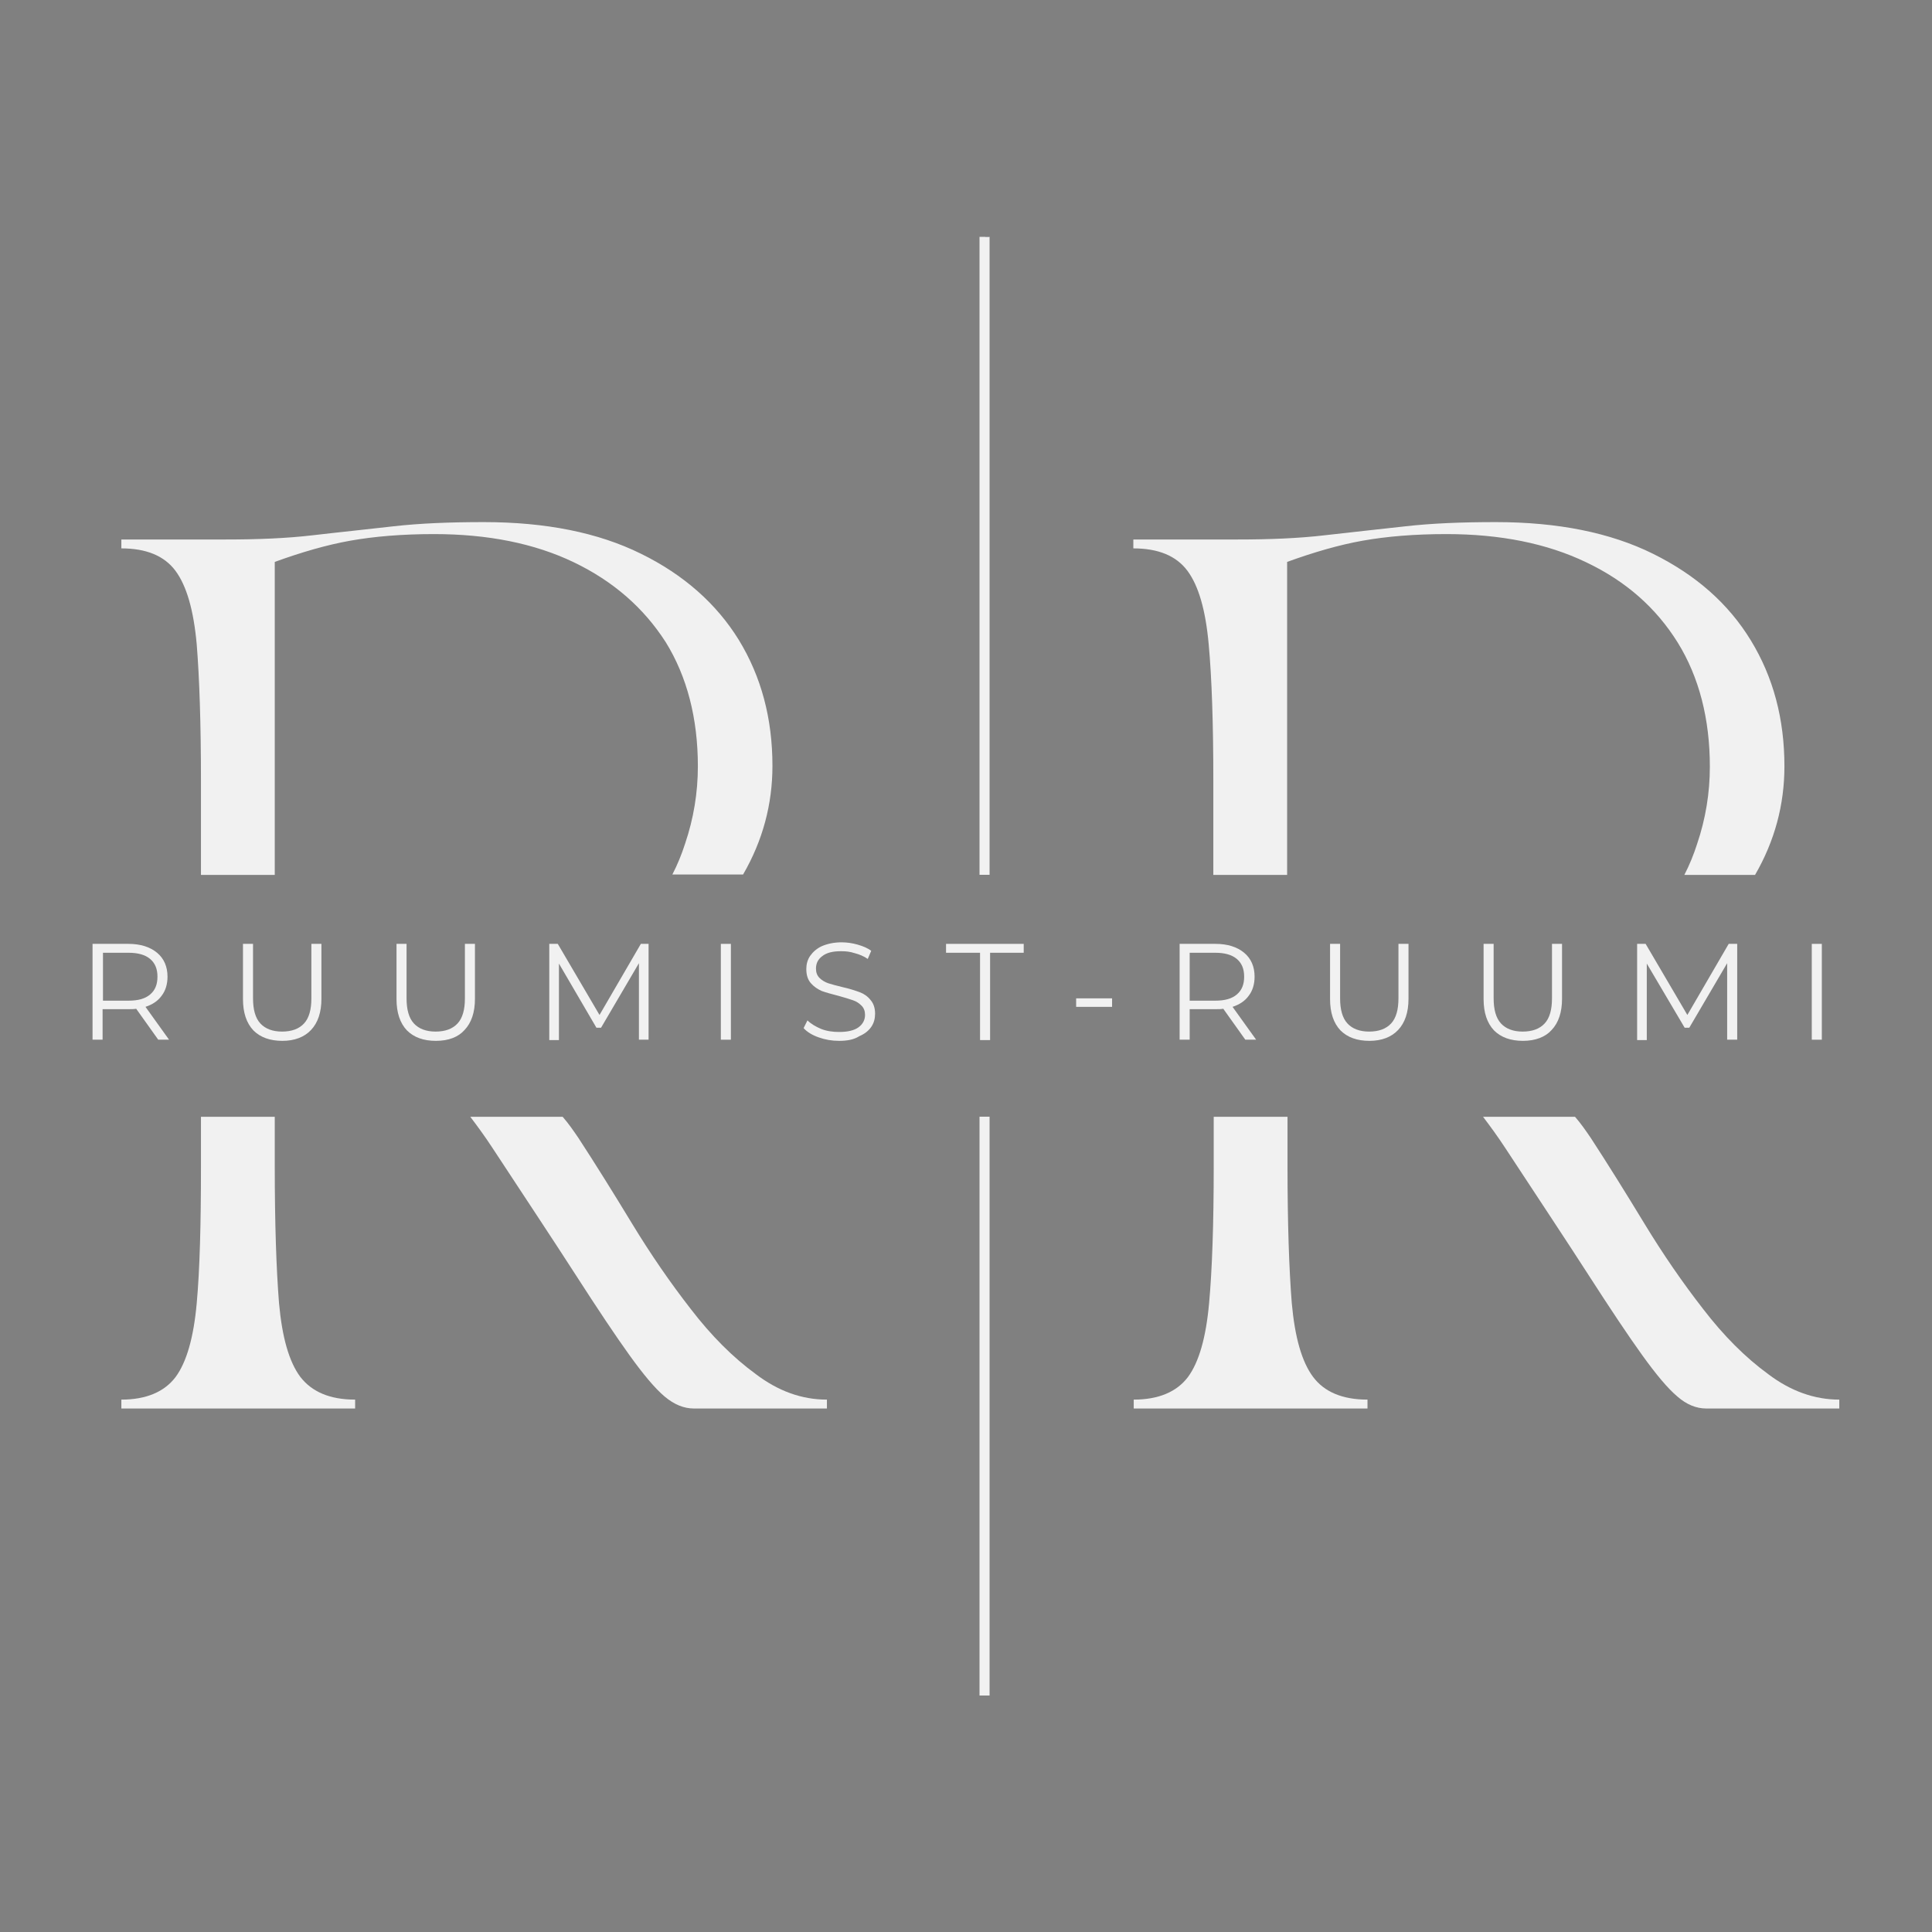
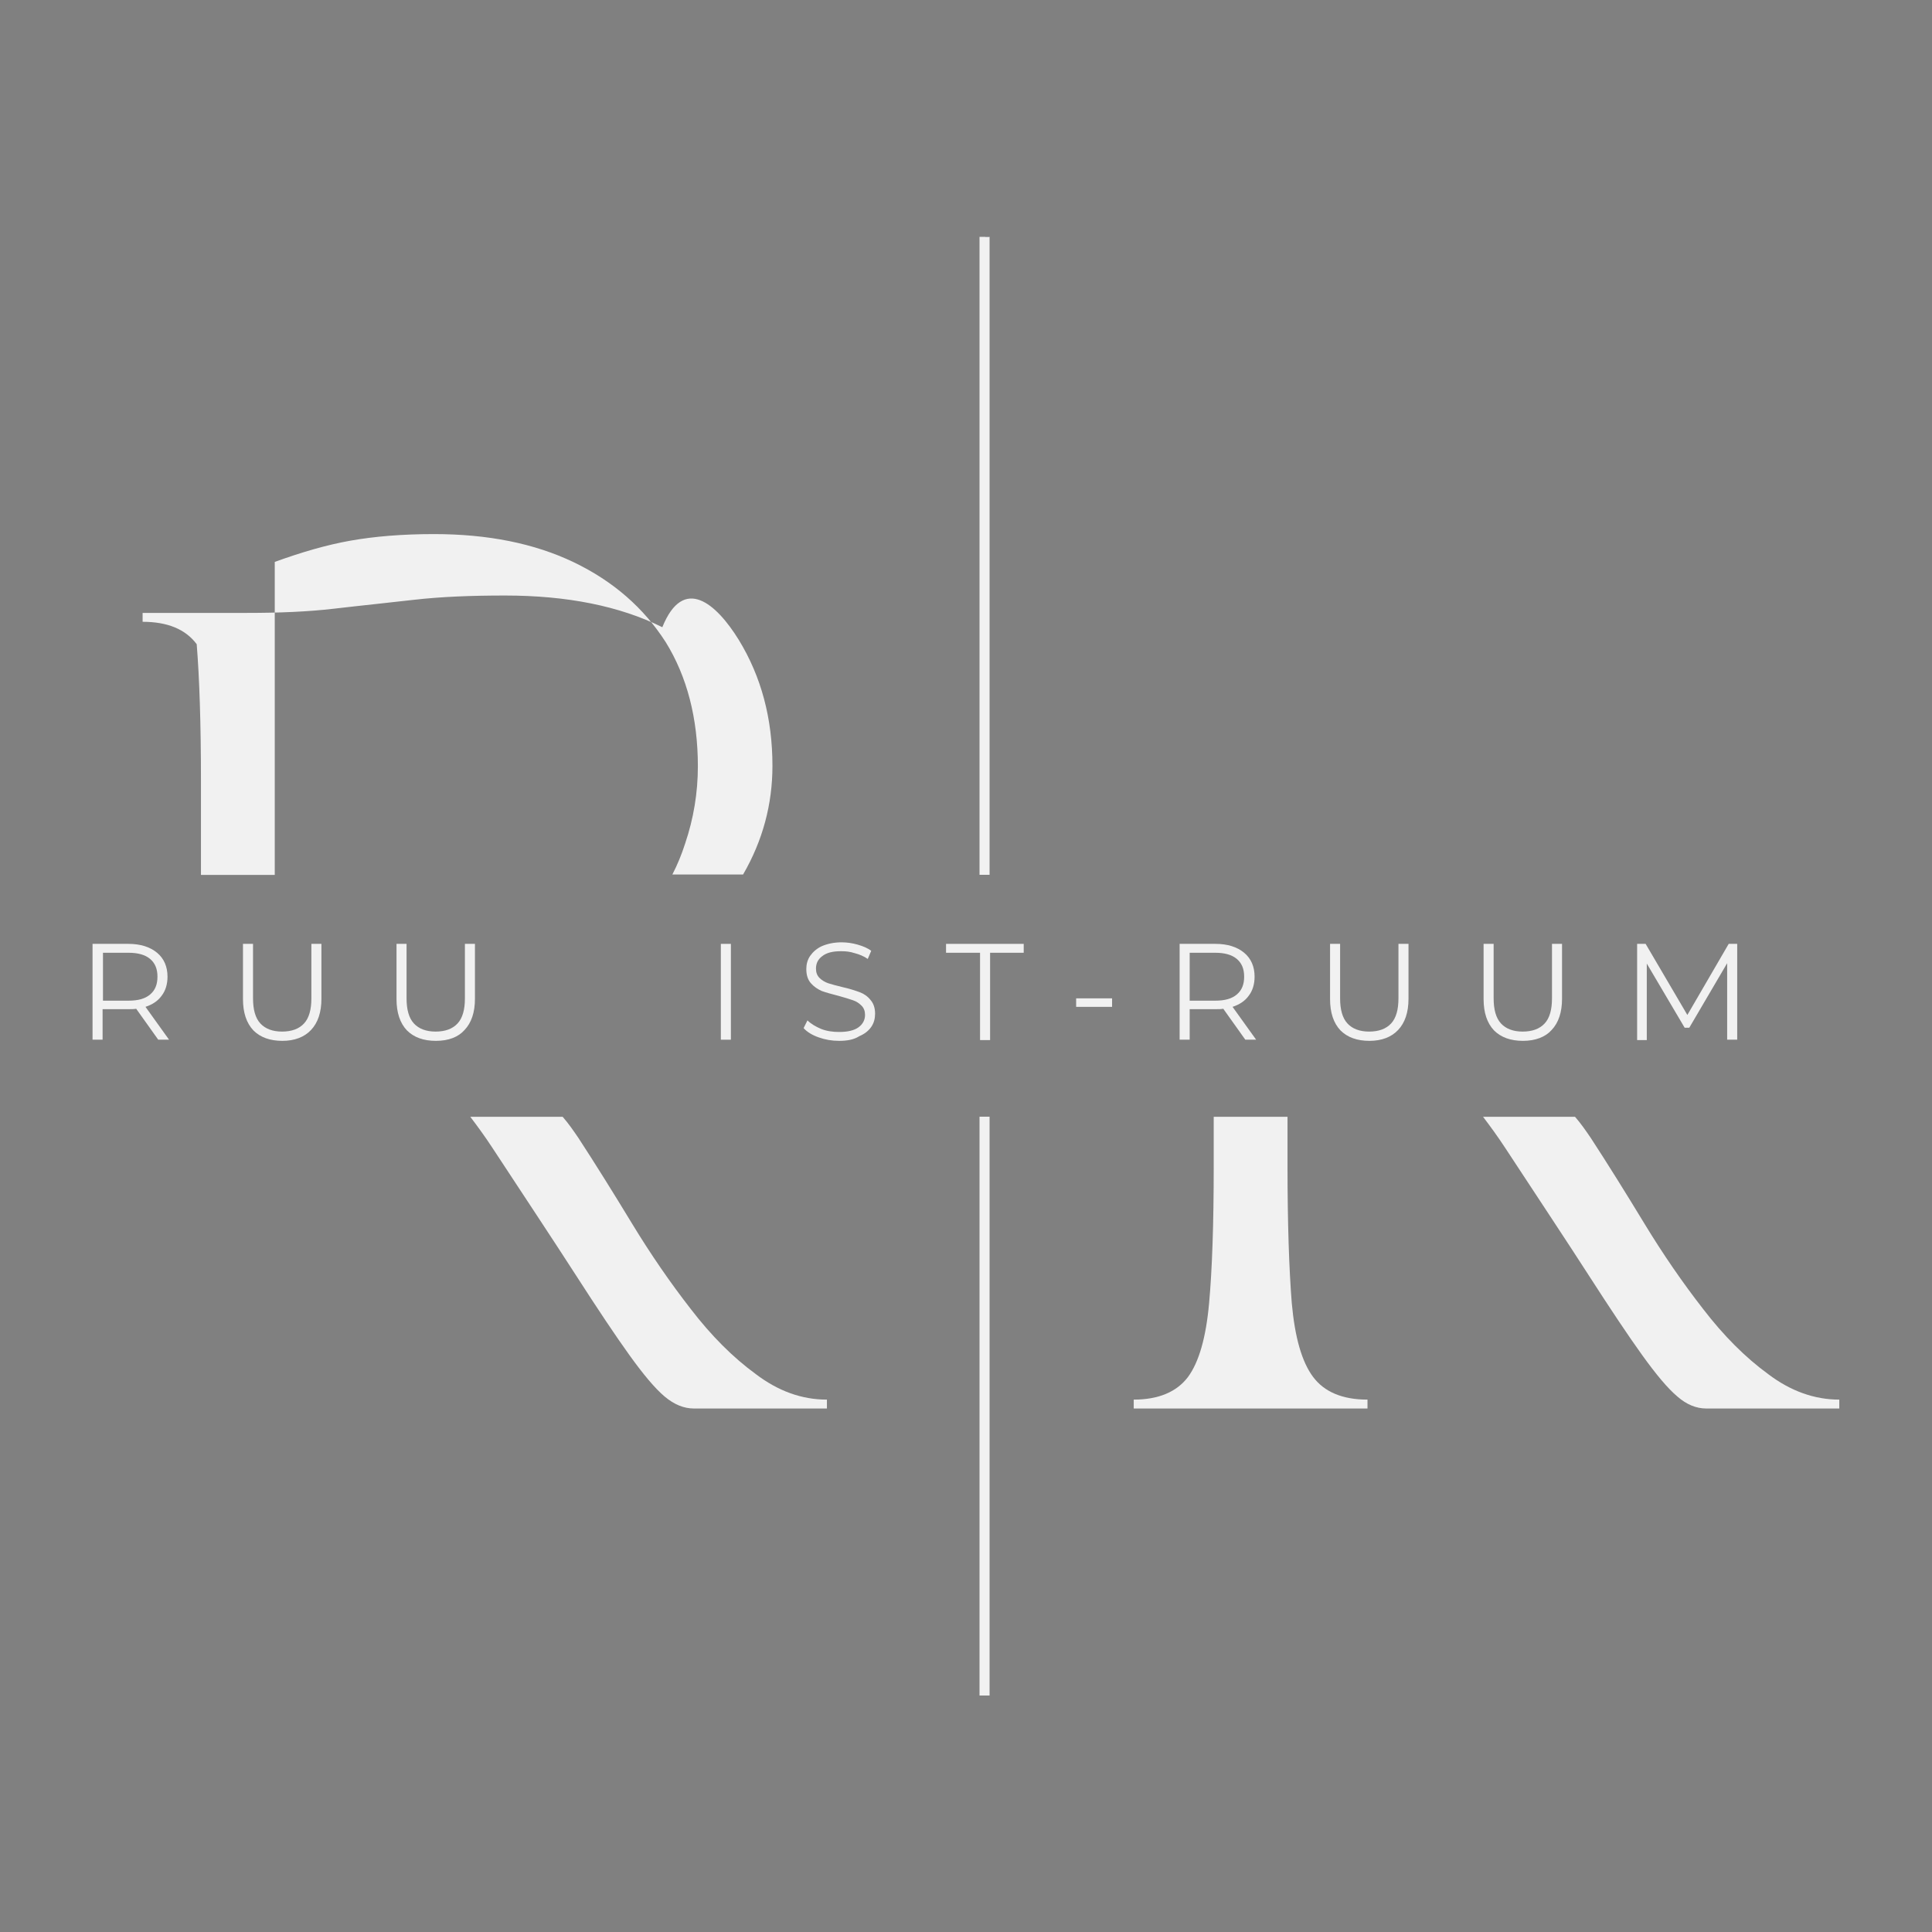
<svg xmlns="http://www.w3.org/2000/svg" version="1.1" id="Layer_1" x="0px" y="0px" viewBox="0 0 500 500" style="enable-background:new 0 0 500 500;" xml:space="preserve">
  <rect x="0" y="0" width="500" height="500" fill="#808080" stroke="none" />
  <style type="text/css">
	.st0{fill:#F1F1F1;stroke:#2D344A;stroke-width:1;stroke-miterlimit:4;}
	.st1{fill:#F1F1F1;}
</style>
  <g>
    <line class="st0" x1="255" y1="289" x2="254.6" y2="438.7" />
    <line class="st0" x1="255.5" y1="61.3" x2="255.1" y2="226.4" />
    <g>
      <g transform="translate(200.608, 228.62)">
        <g>
          <path class="st1" d="M153.3,133.6v2.3H92.8v-2.3c6.4,0,11.1-2,14-5.8c2.9-3.9,4.7-10.3,5.5-19.1c0.8-8.8,1.2-20.6,1.2-35.3V60.4      h19.1v12.9c0,14.7,0.4,26.5,1.1,35.3c0.8,8.9,2.6,15.2,5.5,19.1C142.1,131.6,146.8,133.6,153.3,133.6z" />
-           <path class="st1" d="M209.9-83.1c-10.2-4.9-22.3-7.3-36.2-7.3c-8.2,0-15.4,0.6-21.6,1.7c-6.2,1.1-12.7,3-19.6,5.5v81h-19.1      v-24.3c0-14.9-0.4-26.7-1.2-35.4c-0.8-8.8-2.6-15.1-5.5-19c-2.9-3.9-7.6-5.8-14-5.8v-2.3h27c8.2,0,15.8-0.3,22.6-1.1      c6.8-0.8,13.7-1.5,20.7-2.3c7-0.8,14.8-1.1,23.5-1.1c16,0,29.6,2.7,40.7,8.2c11.1,5.5,19.5,12.9,25.3,22.4      c5.8,9.5,8.7,20.3,8.7,32.6c0,9.9-2.5,19.3-7.6,28.1h-18.3c1.3-2.5,2.4-5.2,3.3-8c2.2-6.5,3.3-13.2,3.3-20      c0-12.4-2.8-23.2-8.3-32.1C228-71.3,220.2-78.2,209.9-83.1z" />
          <path class="st1" d="M275.4,133.6v2.3H241c-2.6,0-5.1-1-7.5-3.1c-2.5-2.1-5.5-5.7-9.1-10.7c-3.6-5-8.2-11.9-13.8-20.6      c-5.6-8.7-12.9-19.7-21.7-33.1c-1.9-2.9-3.8-5.5-5.7-8H207c1.5,1.7,2.8,3.6,4.1,5.5c4.5,6.9,9.1,14.3,13.9,22.2      c4.8,7.9,9.9,15.3,15.2,22.1c5.3,6.9,10.9,12.5,16.8,16.8C262.8,131.4,269,133.6,275.4,133.6z" />
-           <path class="st1" d="M-108.7,133.6v2.3h-60.5v-2.3c6.4,0,11.1-2,14-5.8c2.9-3.9,4.7-10.3,5.5-19.1c0.8-8.8,1.1-20.6,1.1-35.3      V60.4h19.1v12.9c0,14.7,0.4,26.5,1.1,35.3c0.8,8.9,2.6,15.2,5.5,19.1C-119.9,131.6-115.2,133.6-108.7,133.6z" />
-           <path class="st1" d="M-52.1-83.1c-10.2-4.9-22.3-7.3-36.2-7.3c-8.2,0-15.4,0.6-21.6,1.7c-6.2,1.1-12.7,3-19.6,5.5v81h-19.1      v-24.3c0-14.9-0.4-26.7-1.1-35.4c-0.8-8.8-2.6-15.1-5.5-19c-2.9-3.9-7.6-5.8-14-5.8v-2.3h27c8.2,0,15.8-0.3,22.6-1.1      c6.8-0.8,13.8-1.5,20.7-2.3c7-0.8,14.8-1.1,23.5-1.1c16,0,29.6,2.7,40.7,8.2C-23.7-79.9-15.2-72.4-9.4-63      c5.8,9.5,8.7,20.3,8.7,32.6c0,9.9-2.5,19.3-7.6,28.1h-18.3c1.3-2.5,2.4-5.2,3.3-8c2.2-6.5,3.3-13.2,3.3-20      c0-12.4-2.8-23.2-8.3-32.1C-34-71.3-41.9-78.2-52.1-83.1z" />
+           <path class="st1" d="M-52.1-83.1c-10.2-4.9-22.3-7.3-36.2-7.3c-8.2,0-15.4,0.6-21.6,1.7c-6.2,1.1-12.7,3-19.6,5.5v81h-19.1      v-24.3c0-14.9-0.4-26.7-1.1-35.4c-2.9-3.9-7.6-5.8-14-5.8v-2.3h27c8.2,0,15.8-0.3,22.6-1.1      c6.8-0.8,13.8-1.5,20.7-2.3c7-0.8,14.8-1.1,23.5-1.1c16,0,29.6,2.7,40.7,8.2C-23.7-79.9-15.2-72.4-9.4-63      c5.8,9.5,8.7,20.3,8.7,32.6c0,9.9-2.5,19.3-7.6,28.1h-18.3c1.3-2.5,2.4-5.2,3.3-8c2.2-6.5,3.3-13.2,3.3-20      c0-12.4-2.8-23.2-8.3-32.1C-34-71.3-41.9-78.2-52.1-83.1z" />
          <path class="st1" d="M13.4,133.6v2.3H-21c-2.6,0-5.1-1-7.6-3.1c-2.5-2.1-5.5-5.7-9.1-10.7c-3.6-5-8.2-11.9-13.8-20.6      s-12.9-19.7-21.7-33.1c-1.9-2.9-3.8-5.5-5.7-8H-55c1.5,1.7,2.8,3.6,4.1,5.5c4.5,6.9,9.1,14.3,13.9,22.2      c4.8,7.9,9.9,15.3,15.2,22.1c5.3,6.9,10.9,12.5,16.8,16.8C0.8,131.4,6.9,133.6,13.4,133.6z" />
        </g>
      </g>
    </g>
    <g>
      <g transform="translate(94.951, 189.572)">
        <g>
          <path class="st1" d="M-54,79.5l-5.7-8c-0.6,0.1-1.3,0.1-2,0.1h-6.7v7.9H-71V54.7h9.3c3.1,0,5.6,0.8,7.4,2.3      c1.8,1.5,2.7,3.6,2.7,6.2c0,1.9-0.5,3.6-1.5,4.9c-1,1.4-2.4,2.3-4.2,2.9l6.1,8.5H-54z M-61.7,69.4c2.5,0,4.3-0.5,5.6-1.6      c1.3-1.1,1.9-2.6,1.9-4.6c0-2-0.6-3.5-1.9-4.6c-1.3-1.1-3.2-1.6-5.6-1.6h-6.6v12.4H-61.7z" />
        </g>
      </g>
    </g>
    <g>
      <g transform="translate(110.083, 189.572)">
        <g>
          <path class="st1" d="M-37,79.8c-3.2,0-5.7-0.9-7.5-2.7c-1.8-1.9-2.7-4.6-2.7-8.1V54.7h2.6v14.1c0,2.9,0.6,5.1,1.9,6.5      c1.3,1.4,3.2,2.1,5.6,2.1c2.5,0,4.4-0.7,5.7-2.1c1.3-1.4,1.9-3.6,1.9-6.5V54.7h2.6v14.2c0,3.5-0.9,6.2-2.7,8.1      C-31.3,78.8-33.8,79.8-37,79.8z" />
        </g>
      </g>
    </g>
    <g>
      <g transform="translate(126.217, 189.572)">
        <g>
          <path class="st1" d="M-13.4,79.8c-3.2,0-5.7-0.9-7.5-2.7c-1.8-1.9-2.7-4.6-2.7-8.1V54.7h2.6v14.1c0,2.9,0.6,5.1,1.9,6.5      c1.3,1.4,3.2,2.1,5.6,2.1c2.5,0,4.4-0.7,5.7-2.1c1.3-1.4,1.9-3.6,1.9-6.5V54.7h2.6v14.2c0,3.5-0.9,6.2-2.7,8.1      C-7.6,78.8-10.1,79.8-13.4,79.8z" />
        </g>
      </g>
    </g>
    <g>
      <g transform="translate(142.352, 189.572)">
        <g>
-           <path class="st1" d="M25.5,54.7v24.8H23V59.7l-9.8,16.7H12L2.3,59.8v19.8h-2.5V54.7h2.2l10.8,18.4l10.7-18.4H25.5z" />
-         </g>
+           </g>
      </g>
    </g>
    <g>
      <g transform="translate(160.852, 189.572)">
        <g>
          <path class="st1" d="M25.7,54.7h2.6v24.8h-2.6V54.7z" />
        </g>
      </g>
    </g>
    <g>
      <g transform="translate(169.872, 189.572)">
        <g>
          <path class="st1" d="M47.3,79.8c-1.9,0-3.6-0.3-5.3-0.9c-1.7-0.6-3-1.4-3.9-2.4l1-2c0.9,0.9,2.1,1.6,3.5,2.2      c1.5,0.6,3.1,0.8,4.7,0.8c2.2,0,3.9-0.4,5-1.2c1.1-0.8,1.7-1.9,1.7-3.2c0-1-0.3-1.8-0.9-2.4c-0.6-0.6-1.3-1.1-2.2-1.4      c-0.9-0.3-2.1-0.7-3.6-1.1c-1.9-0.5-3.4-0.9-4.5-1.3c-1.1-0.5-2-1.1-2.8-2c-0.8-0.9-1.2-2.1-1.2-3.7c0-1.2,0.3-2.4,1-3.4      c0.7-1,1.7-1.9,3-2.5c1.4-0.6,3.1-1,5.1-1c1.4,0,2.8,0.2,4.2,0.6c1.4,0.4,2.6,0.9,3.5,1.6l-0.9,2.1c-1-0.7-2.2-1.2-3.4-1.5      c-1.2-0.4-2.3-0.5-3.5-0.5c-2.2,0-3.8,0.4-4.9,1.3c-1.1,0.8-1.6,1.9-1.6,3.2c0,1,0.3,1.8,0.9,2.4s1.4,1.1,2.3,1.4      c0.9,0.3,2.1,0.6,3.7,1c1.8,0.4,3.3,0.9,4.4,1.3c1.1,0.4,2.1,1.1,2.8,2c0.8,0.9,1.2,2.1,1.2,3.6c0,1.2-0.3,2.4-1,3.4      c-0.7,1-1.7,1.8-3.1,2.4C51.1,79.5,49.3,79.8,47.3,79.8z" />
        </g>
      </g>
    </g>
    <g>
      <g transform="translate(183.436, 189.572)">
        <g>
          <path class="st1" d="M70.1,57h-8.7v-2.3h20.1V57h-8.7v22.6h-2.6V57z" />
        </g>
      </g>
    </g>
    <g>
      <g transform="translate(196.405, 189.572)">
        <g>
          <path class="st1" d="M82.1,68.8h9.3V71h-9.3V68.8z" />
        </g>
      </g>
    </g>
    <g>
      <g transform="translate(206.586, 189.572)">
        <g>
          <path class="st1" d="M115.7,79.5l-5.7-8c-0.6,0.1-1.3,0.1-2,0.1h-6.7v7.9h-2.6V54.7h9.3c3.1,0,5.6,0.8,7.4,2.3      c1.8,1.5,2.7,3.6,2.7,6.2c0,1.9-0.5,3.6-1.5,4.9c-1,1.4-2.4,2.3-4.2,2.9l6.1,8.5H115.7z M107.9,69.4c2.5,0,4.3-0.5,5.6-1.6      c1.3-1.1,1.9-2.6,1.9-4.6c0-2-0.6-3.5-1.9-4.6c-1.3-1.1-3.2-1.6-5.6-1.6h-6.6v12.4H107.9z" />
        </g>
      </g>
    </g>
    <g>
      <g transform="translate(221.718, 189.572)">
        <g>
          <path class="st1" d="M132.7,79.8c-3.2,0-5.7-0.9-7.5-2.7c-1.8-1.9-2.7-4.6-2.7-8.1V54.7h2.6v14.1c0,2.9,0.6,5.1,1.9,6.5      c1.3,1.4,3.2,2.1,5.6,2.1c2.5,0,4.4-0.7,5.7-2.1c1.3-1.4,1.9-3.6,1.9-6.5V54.7h2.6v14.2c0,3.5-0.9,6.2-2.7,8.1      C138.4,78.8,135.9,79.8,132.7,79.8z" />
        </g>
      </g>
    </g>
    <g>
      <g transform="translate(237.853, 189.572)">
        <g>
          <path class="st1" d="M156.3,79.8c-3.2,0-5.7-0.9-7.5-2.7c-1.8-1.9-2.7-4.6-2.7-8.1V54.7h2.6v14.1c0,2.9,0.6,5.1,1.9,6.5      c1.3,1.4,3.2,2.1,5.6,2.1c2.5,0,4.4-0.7,5.7-2.1c1.3-1.4,1.9-3.6,1.9-6.5V54.7h2.6v14.2c0,3.5-0.9,6.2-2.7,8.1      C162.1,78.8,159.5,79.8,156.3,79.8z" />
        </g>
      </g>
    </g>
    <g>
      <g transform="translate(253.987, 189.572)">
        <g>
          <path class="st1" d="M195.6,54.7v24.8H193V59.7l-9.8,16.7H182l-9.8-16.6v19.8h-2.5V54.7h2.2l10.8,18.4l10.7-18.4H195.6z" />
        </g>
      </g>
    </g>
    <g>
      <g transform="translate(272.488, 189.572)">
        <g>
-           <path class="st1" d="M196.4,54.7h2.6v24.8h-2.6V54.7z" />
-         </g>
+           </g>
      </g>
    </g>
    <rect x="253.5" y="61.3" class="st1" width="2.6" height="165.1" />
    <rect x="253.5" y="289" class="st1" width="2.6" height="149.8" />
  </g>
</svg>